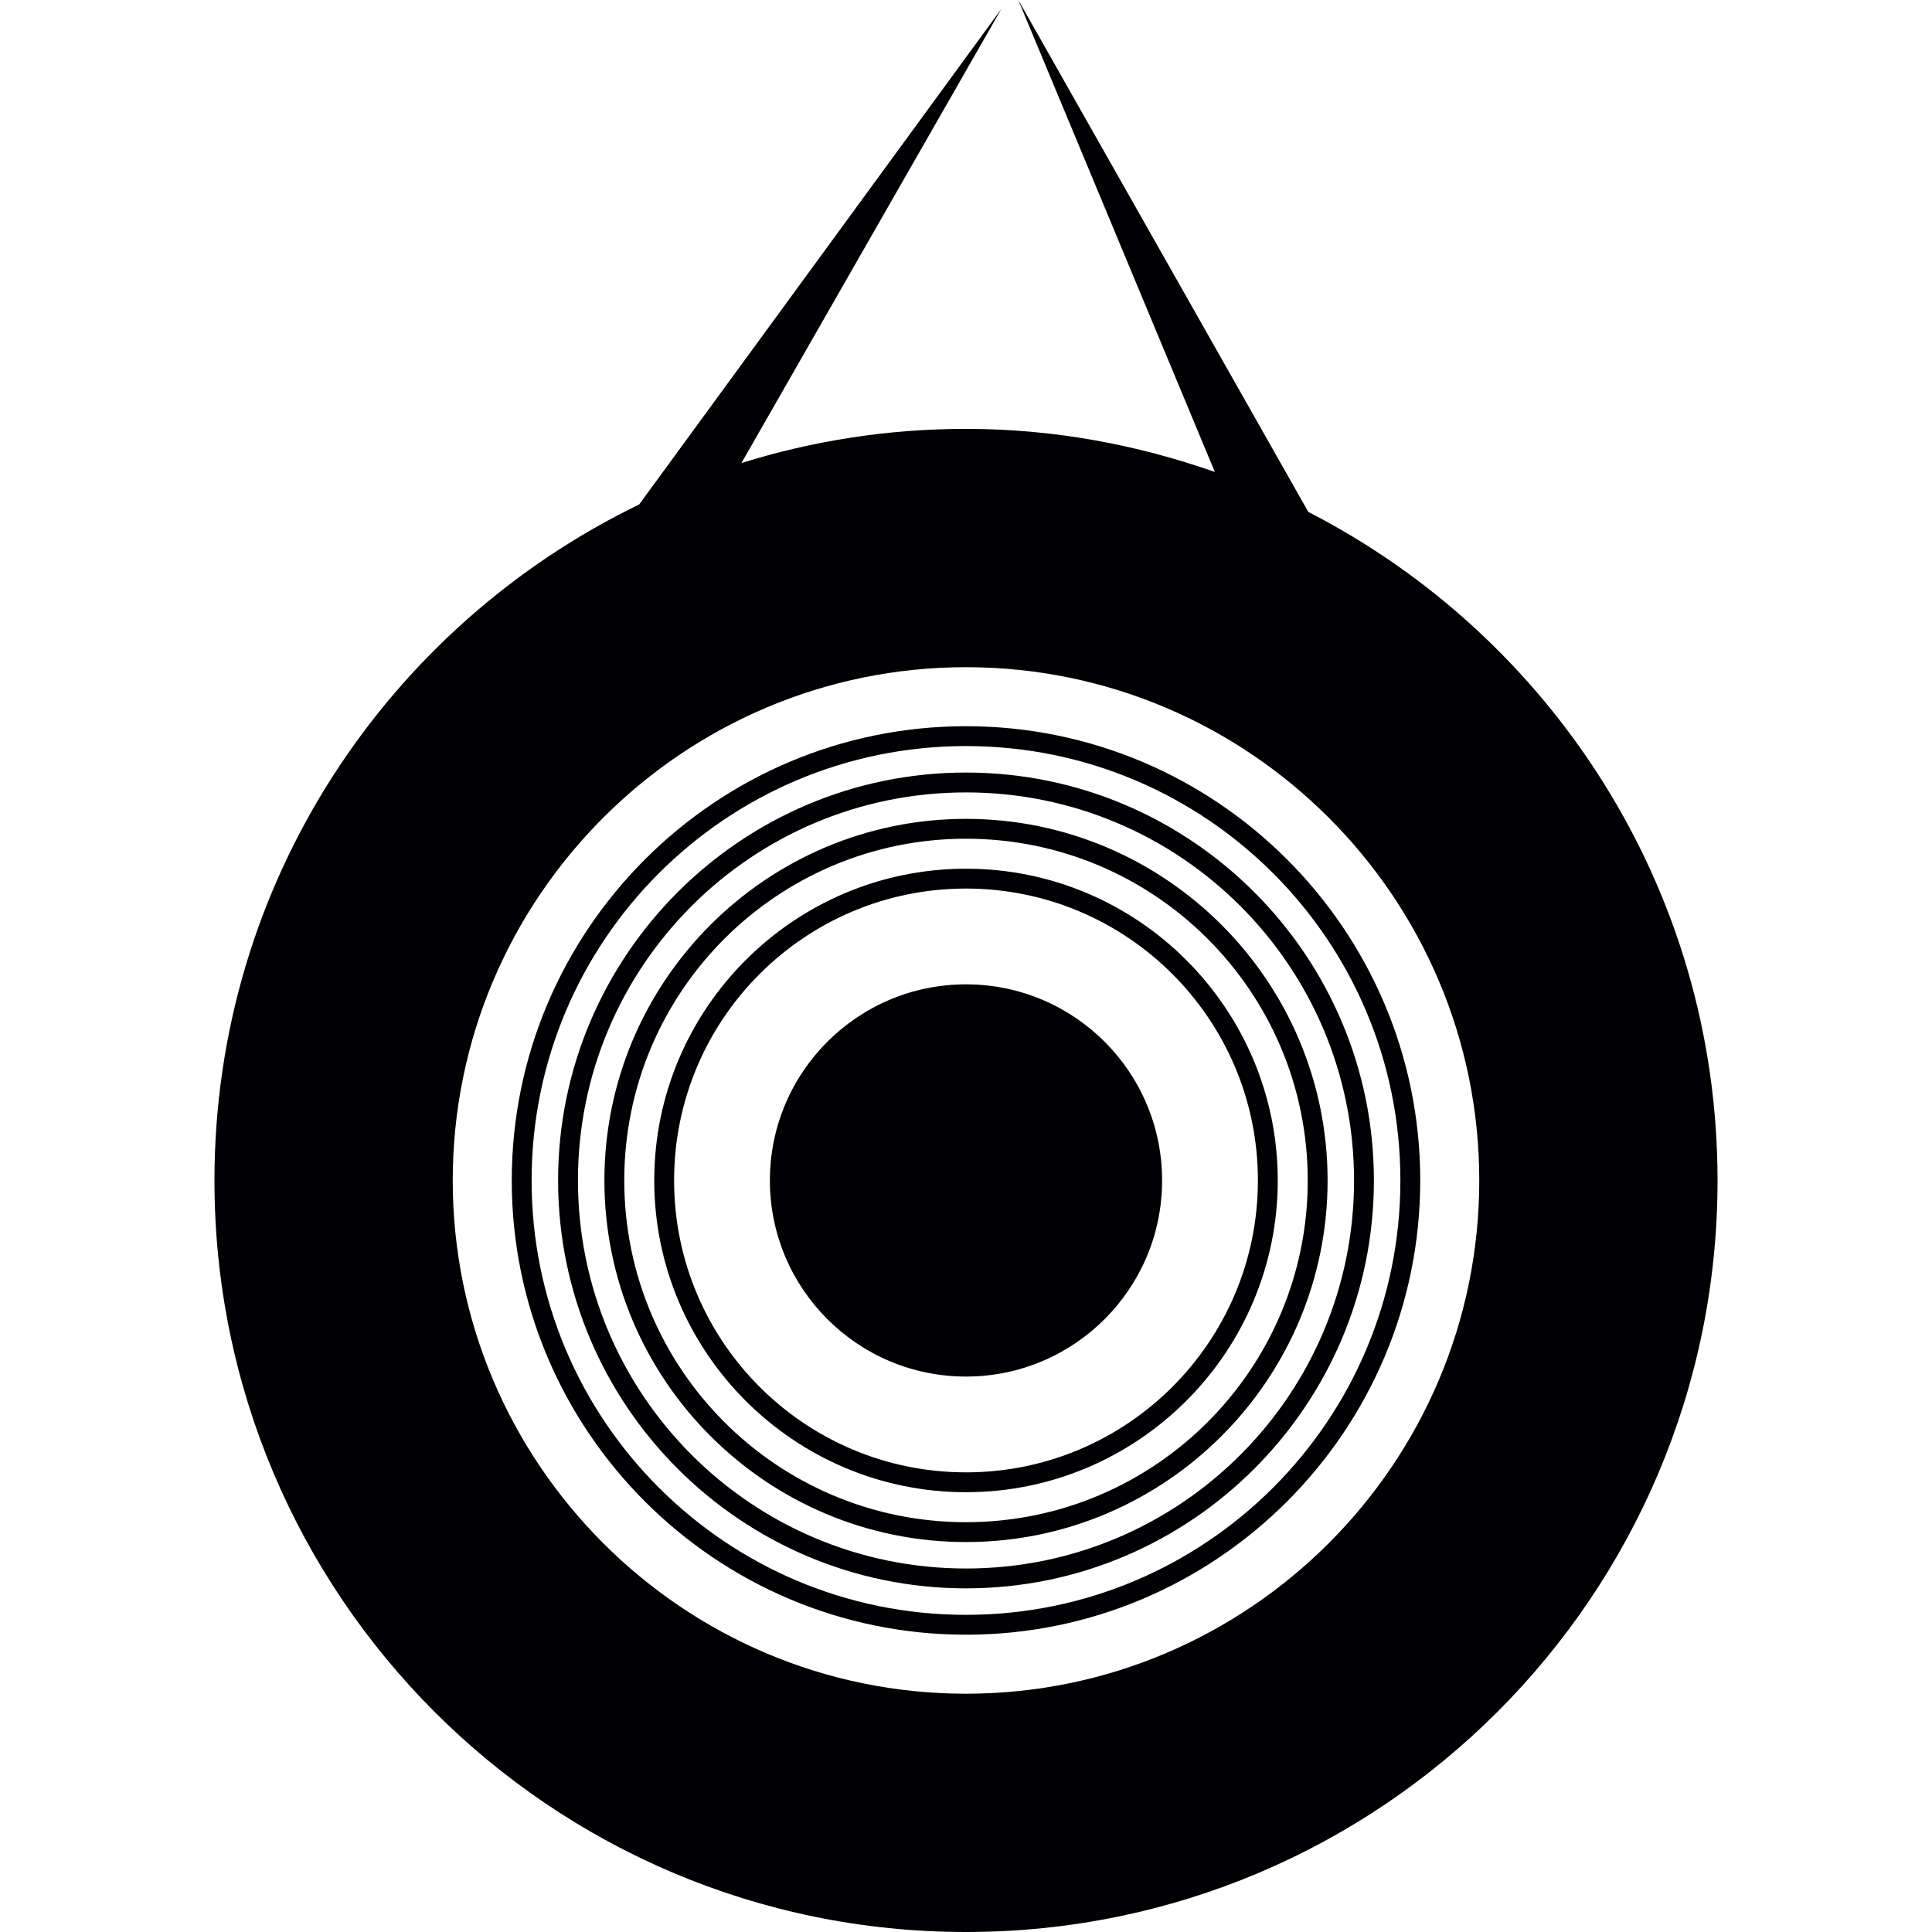
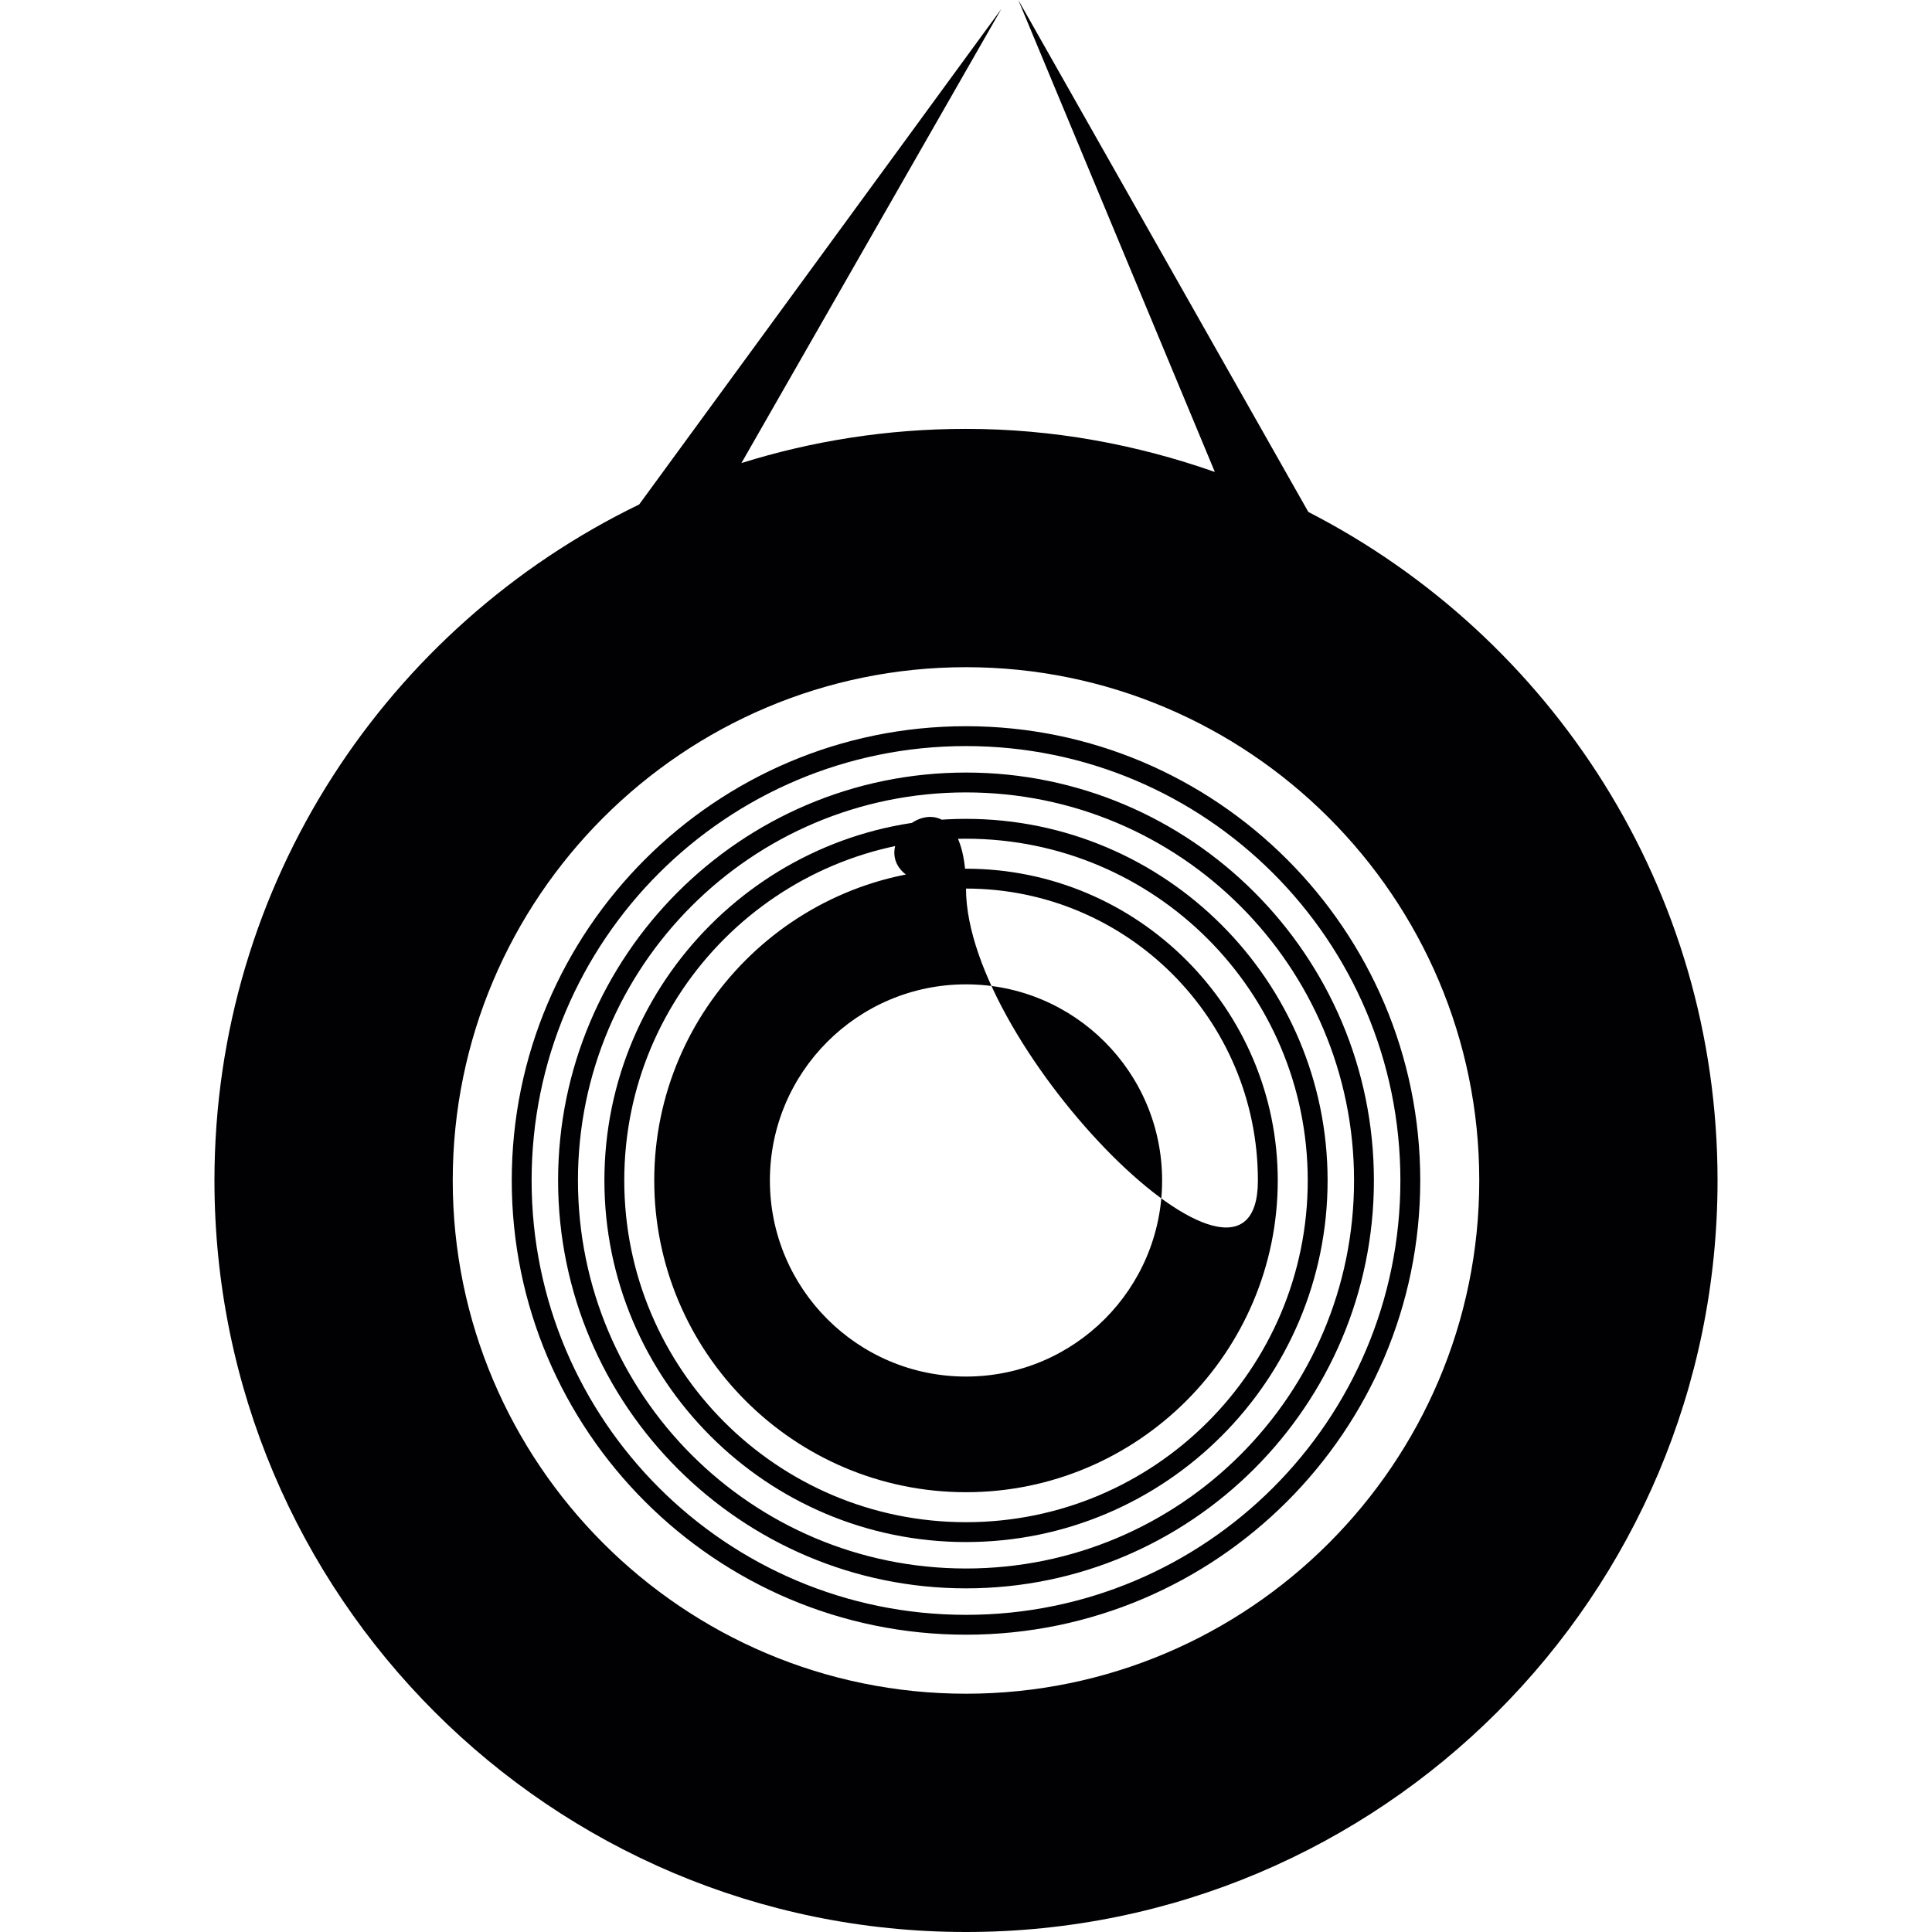
<svg xmlns="http://www.w3.org/2000/svg" height="800px" width="800px" version="1.1" id="Capa_1" viewBox="0 0 48.648 48.648" xml:space="preserve">
  <g>
-     <path style="fill:#010002;" d="M24.324,48.648c10.451,0,18.924-8.472,18.924-18.924c0-7.343-4.191-13.696-10.304-16.833L25.641,0   l4.949,11.884c-1.964-0.69-4.067-1.085-6.266-1.085c-1.97,0-3.869,0.302-5.655,0.861l6.546-11.436l-9.121,12.479   C9.771,15.767,5.4,22.226,5.4,29.724C5.4,40.175,13.872,48.648,24.324,48.648z M24.324,16.8c7.126,0,12.924,5.798,12.924,12.924   S31.45,42.648,24.324,42.648S11.4,36.85,11.4,29.724S17.197,16.8,24.324,16.8z M24.324,24.786c2.727,0,4.938,2.211,4.938,4.938   s-2.211,4.938-4.938,4.938s-4.938-2.211-4.938-4.938S21.597,24.786,24.324,24.786z M24.324,41.162   c6.307,0,11.438-5.131,11.438-11.438s-5.131-11.438-11.438-11.438s-11.438,5.131-11.438,11.438S18.017,41.162,24.324,41.162z    M24.324,18.786c6.041,0,10.938,4.897,10.938,10.938s-4.897,10.938-10.938,10.938s-10.938-4.897-10.938-10.938   S18.283,18.786,24.324,18.786z M24.324,39.995c5.664,0,10.271-4.608,10.271-10.271s-4.608-10.271-10.271-10.271   c-5.664,0-10.271,4.608-10.271,10.271S18.66,39.995,24.324,39.995z M24.324,19.953c5.397,0,9.771,4.375,9.771,9.771   c0,5.397-4.375,9.771-9.771,9.771c-5.397,0-9.771-4.375-9.771-9.771C14.552,24.327,18.927,19.953,24.324,19.953z M24.324,38.829   c5.02,0,9.105-4.084,9.105-9.105c0-5.02-4.084-9.105-9.105-9.105c-5.02,0-9.105,4.084-9.105,9.105   C15.219,34.744,19.303,38.829,24.324,38.829z M24.324,21.119c4.752,0,8.605,3.852,8.605,8.605c0,4.752-3.853,8.605-8.605,8.605   s-8.605-3.853-8.605-8.605S19.571,21.119,24.324,21.119z M24.324,37.574c4.329,0,7.85-3.522,7.85-7.85   c0-4.329-3.522-7.85-7.85-7.85c-4.329,0-7.85,3.522-7.85,7.85C16.474,34.053,19.995,37.574,24.324,37.574z M24.324,22.374   c4.059,0,7.35,3.291,7.35,7.35s-3.291,7.35-7.35,7.35s-7.35-3.291-7.35-7.35S20.264,22.374,24.324,22.374z" />
+     <path style="fill:#010002;" d="M24.324,48.648c10.451,0,18.924-8.472,18.924-18.924c0-7.343-4.191-13.696-10.304-16.833L25.641,0   l4.949,11.884c-1.964-0.69-4.067-1.085-6.266-1.085c-1.97,0-3.869,0.302-5.655,0.861l6.546-11.436l-9.121,12.479   C9.771,15.767,5.4,22.226,5.4,29.724C5.4,40.175,13.872,48.648,24.324,48.648z M24.324,16.8c7.126,0,12.924,5.798,12.924,12.924   S31.45,42.648,24.324,42.648S11.4,36.85,11.4,29.724S17.197,16.8,24.324,16.8z M24.324,24.786c2.727,0,4.938,2.211,4.938,4.938   s-2.211,4.938-4.938,4.938s-4.938-2.211-4.938-4.938S21.597,24.786,24.324,24.786z M24.324,41.162   c6.307,0,11.438-5.131,11.438-11.438s-5.131-11.438-11.438-11.438s-11.438,5.131-11.438,11.438S18.017,41.162,24.324,41.162z    M24.324,18.786c6.041,0,10.938,4.897,10.938,10.938s-4.897,10.938-10.938,10.938s-10.938-4.897-10.938-10.938   S18.283,18.786,24.324,18.786z M24.324,39.995c5.664,0,10.271-4.608,10.271-10.271s-4.608-10.271-10.271-10.271   c-5.664,0-10.271,4.608-10.271,10.271S18.66,39.995,24.324,39.995z M24.324,19.953c5.397,0,9.771,4.375,9.771,9.771   c0,5.397-4.375,9.771-9.771,9.771c-5.397,0-9.771-4.375-9.771-9.771C14.552,24.327,18.927,19.953,24.324,19.953z M24.324,38.829   c5.02,0,9.105-4.084,9.105-9.105c0-5.02-4.084-9.105-9.105-9.105c-5.02,0-9.105,4.084-9.105,9.105   C15.219,34.744,19.303,38.829,24.324,38.829z M24.324,21.119c4.752,0,8.605,3.852,8.605,8.605c0,4.752-3.853,8.605-8.605,8.605   s-8.605-3.853-8.605-8.605S19.571,21.119,24.324,21.119z M24.324,37.574c4.329,0,7.85-3.522,7.85-7.85   c0-4.329-3.522-7.85-7.85-7.85c-4.329,0-7.85,3.522-7.85,7.85C16.474,34.053,19.995,37.574,24.324,37.574z M24.324,22.374   c4.059,0,7.35,3.291,7.35,7.35s-7.35-3.291-7.35-7.35S20.264,22.374,24.324,22.374z" />
  </g>
</svg>